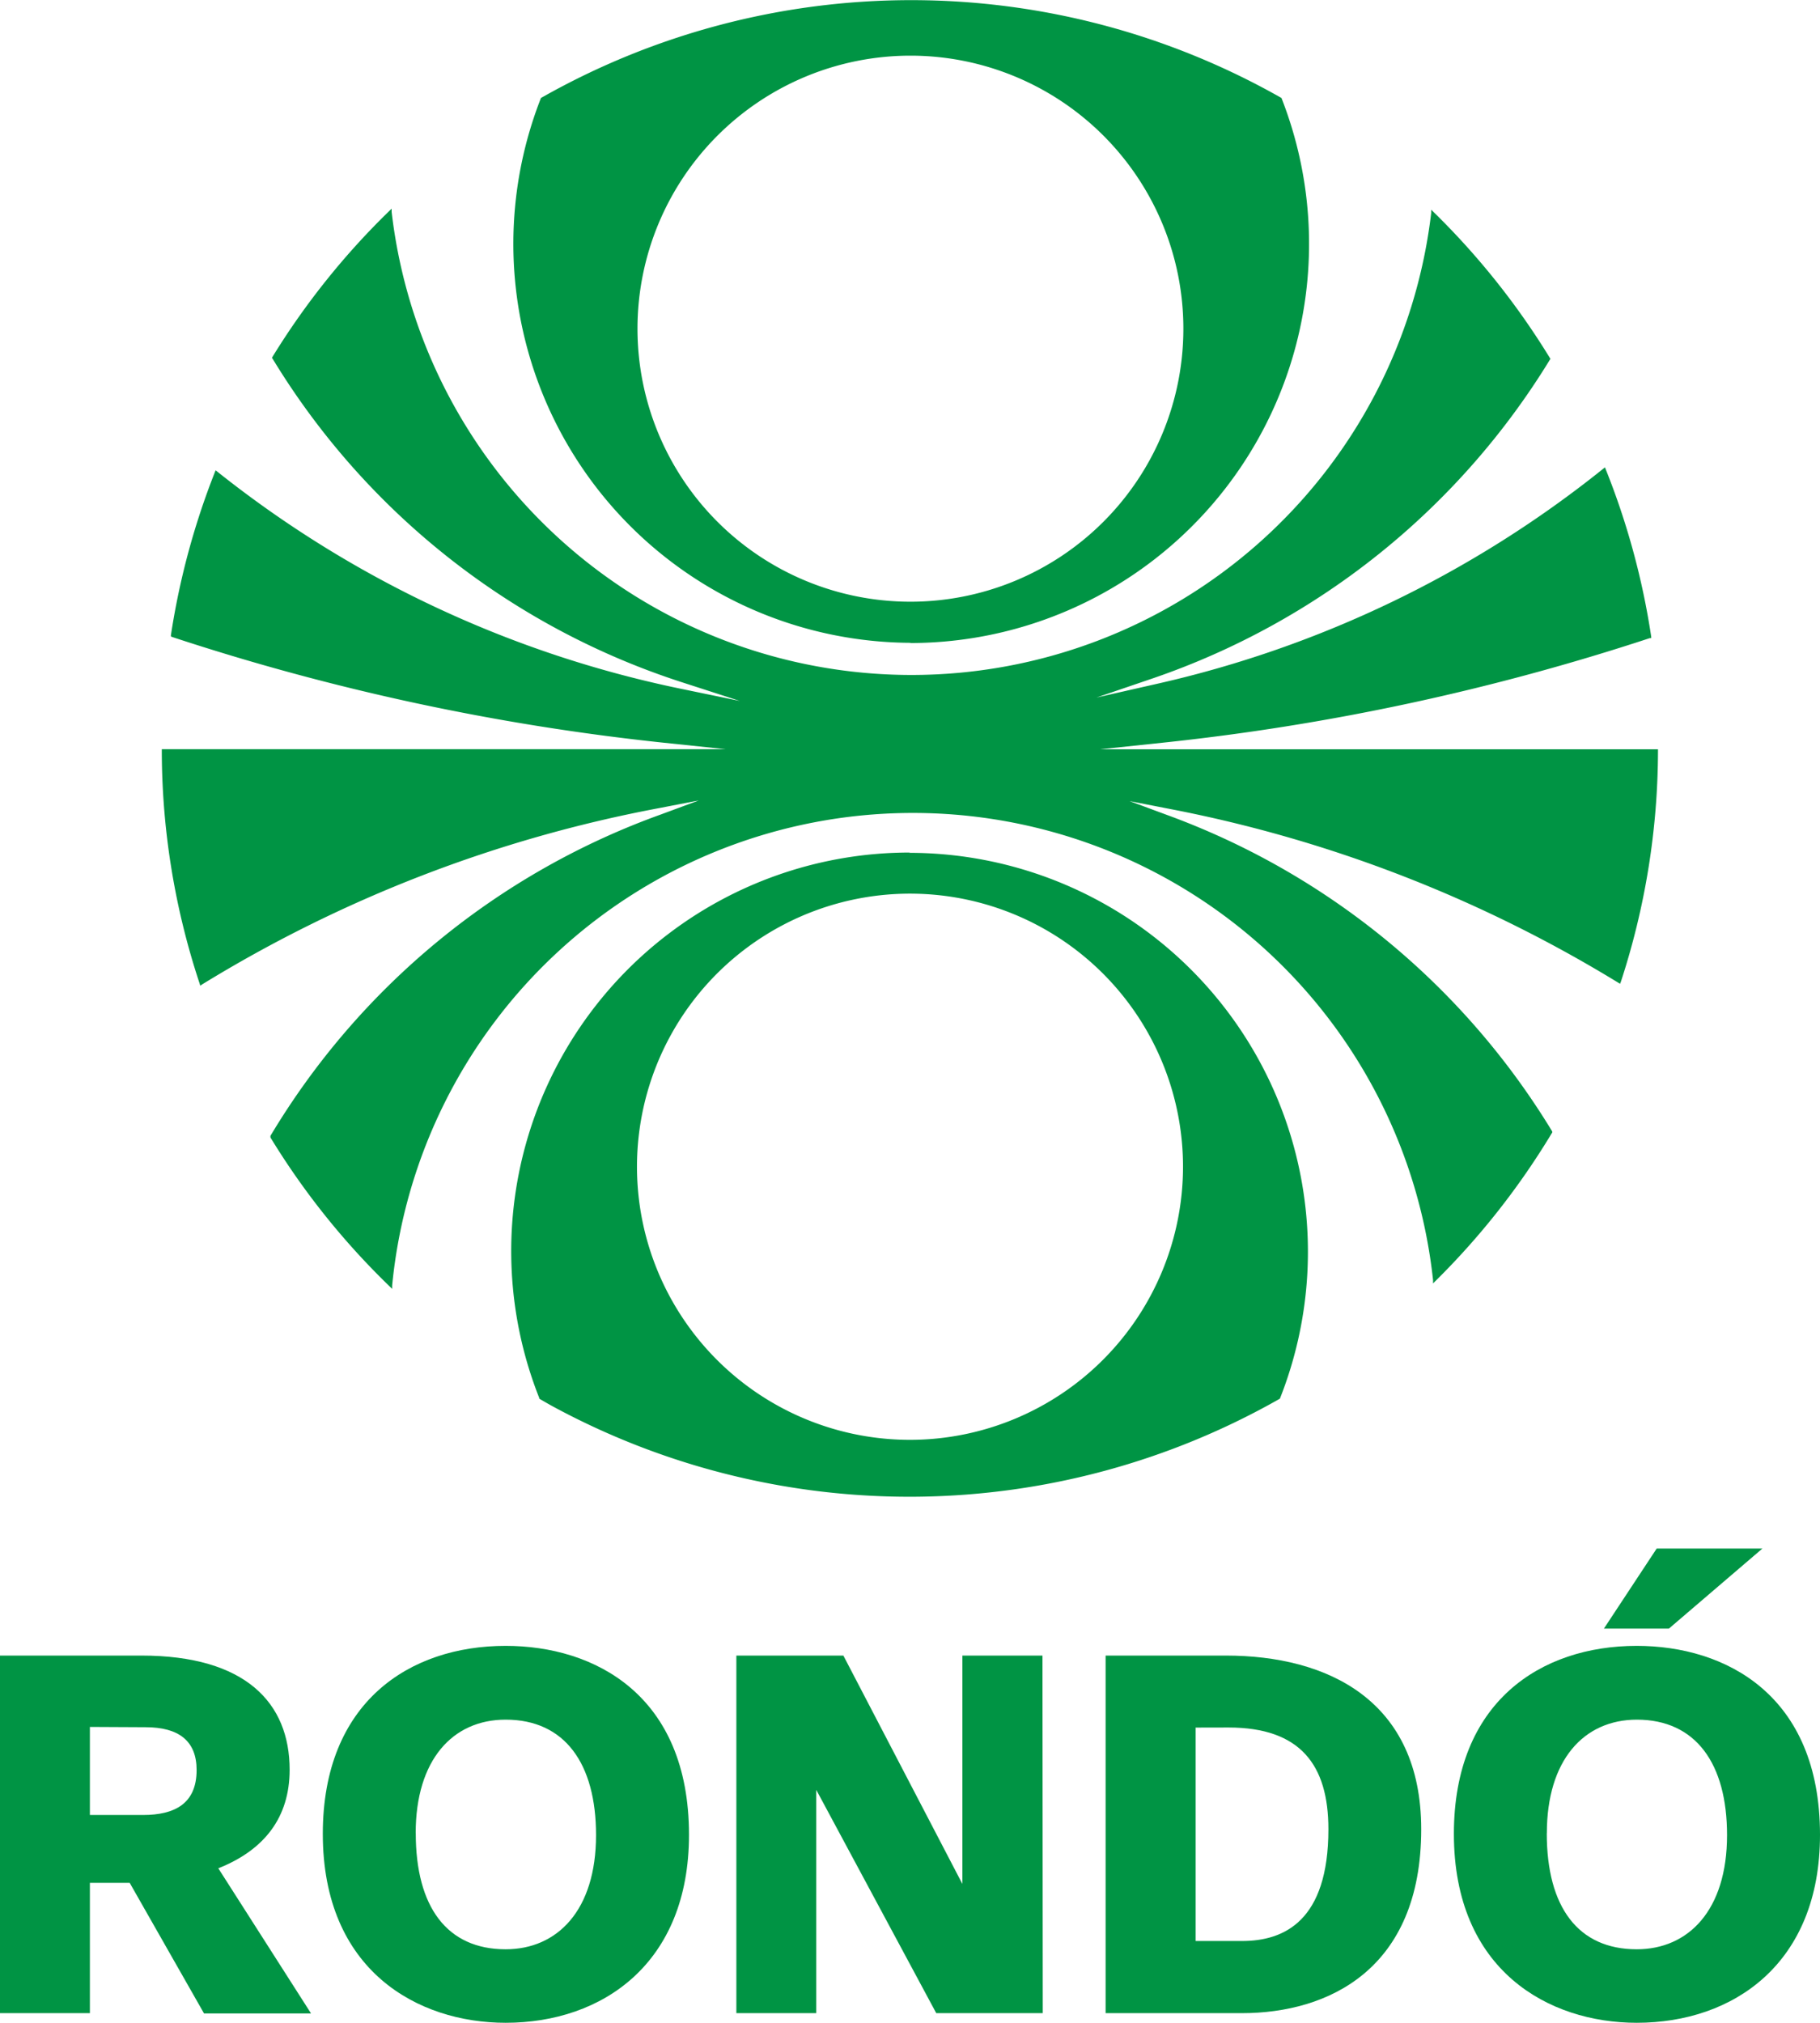
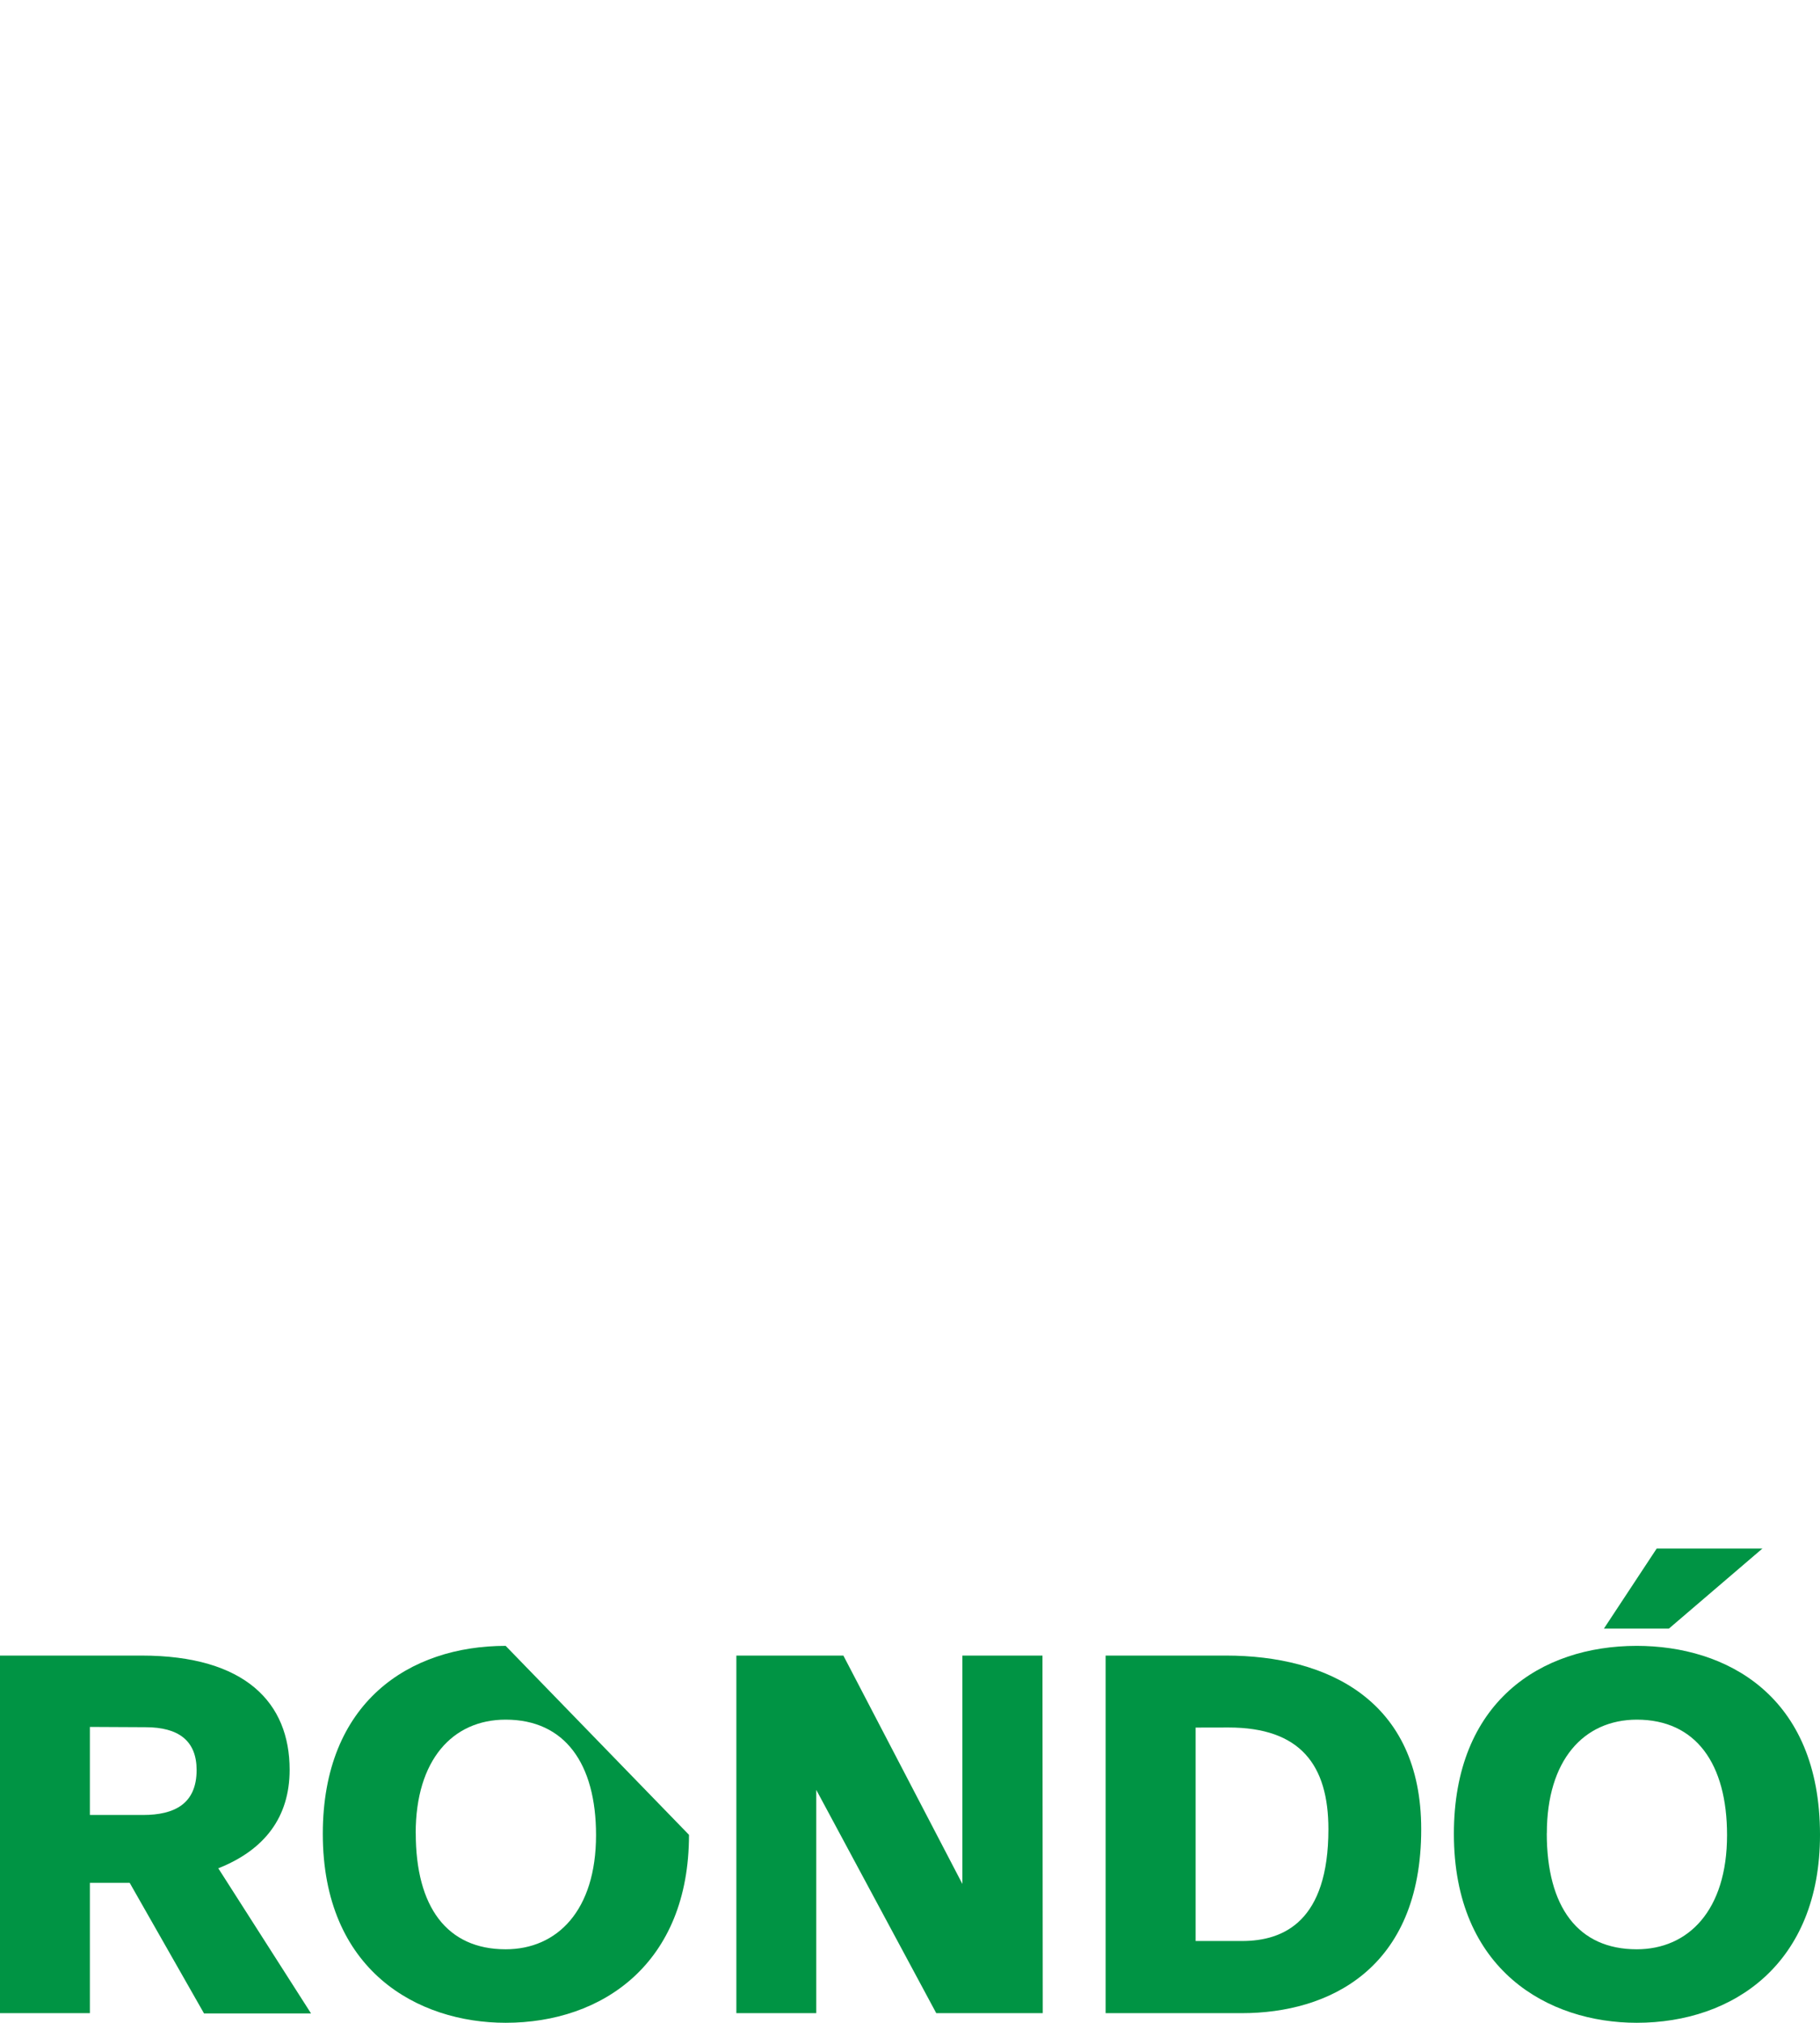
<svg xmlns="http://www.w3.org/2000/svg" id="Layer_8" data-name="Layer 8" viewBox="0 0 255.12 283.46">
  <defs>
    <style>.cls-1{fill:#009444;}</style>
  </defs>
  <g id="Layer_2" data-name="Layer 2">
-     <path class="cls-1" d="M168.38,105l8.65-.91a328.6,328.6,0,0,0,68.41-14.67h.19v-.2a105.23,105.23,0,0,0-6.37-23.44l-.12-.29-.24.2a154.3,154.3,0,0,1-62.7,30.17l-8.33,1.89L175.94,95A105.19,105.19,0,0,0,231.43,50.4l.08-.11-.08-.12a105.91,105.91,0,0,0-16.31-20.46l-.33-.32v.45a73.36,73.36,0,0,1-145.72-.13v-.47l-.35.34A105.61,105.61,0,0,0,52.37,50l-.08.14.08.11a104.88,104.88,0,0,0,57.37,45.35l8.14,2.63-8.36-1.73A154.36,154.36,0,0,1,44.64,66.1l-.25-.19-.11.28A105.39,105.39,0,0,0,38.13,89v.19l.19.08a331.07,331.07,0,0,0,68.89,14.81l8.72.91H36.85v.23a104,104,0,0,0,5.31,32.63l.08.28.23-.16a189,189,0,0,1,64-24.71l5.65-1.09-5.41,2a105.31,105.31,0,0,0-54.63,45v.23a105.14,105.14,0,0,0,16.71,20.87l.35.34v-.47a73.34,73.34,0,0,1,145.91-.75v.46l.32-.32a105.92,105.92,0,0,0,16.39-20.84v-.11l-.07-.13a105.48,105.48,0,0,0-53.78-44.19l-5.4-2,5.64,1.1a188.77,188.77,0,0,1,62.88,24.36l.23.14.11-.26a104.64,104.64,0,0,0,5.21-32.41V105ZM141.8,7.8a38.26,38.26,0,1,1-38.27,38.26A38.27,38.27,0,0,1,141.8,7.8m0,82.31a55.94,55.94,0,0,0,52-76.38h0A105.09,105.09,0,0,0,90,13.73h0A55.91,55.91,0,0,0,141.8,90.08m0,111.69A38.27,38.27,0,1,1,180,163.47v.05a38.3,38.3,0,0,1-38.24,38.25m0-82.3a55.85,55.85,0,0,0-52,76.43V196h0c.69.4,1.45.85,2.34,1.32A105,105,0,0,0,193.58,196h0a55.9,55.9,0,0,0-52-76.49" transform="translate(-14.17)" />
-   </g>
+     </g>
  <g id="Layer_3" data-name="Layer 3">
    <path class="cls-1" d="M54.77,248c0,6.66-3.52,11.24-10,13.81l13,20.34h-15L32.35,263.85H26.77v18.26H14.17V232H34C48.61,232,54.77,238.65,54.77,248Zm-28-6v12.34h7.45c4.43,0,7.51-1.58,7.51-6.3,0-4.08-2.5-6-7.16-6Z" transform="translate(-14.17)" />
-     <path class="cls-1" d="M110.75,257.12c0,18-12.1,26.34-25.7,26.34-12.31,0-25.63-7.3-25.63-26.48,0-18.47,12.17-26.34,25.63-26.34C97.5,230.64,110.75,237.51,110.75,257.12Zm-38.3-.21c0,10.31,4.37,16.25,12.6,16.25,7.23,0,12.67-5.44,12.67-16,0-10-4.36-16.18-12.67-16.18-7.45,0-12.61,5.66-12.61,15.9Z" transform="translate(-14.17)" />
+     <path class="cls-1" d="M110.75,257.12c0,18-12.1,26.34-25.7,26.34-12.31,0-25.63-7.3-25.63-26.48,0-18.47,12.17-26.34,25.63-26.34Zm-38.3-.21c0,10.31,4.37,16.25,12.6,16.25,7.23,0,12.67-5.44,12.67-16,0-10-4.36-16.18-12.67-16.18-7.45,0-12.61,5.66-12.61,15.9Z" transform="translate(-14.17)" />
    <path class="cls-1" d="M160.34,282.11H145.41l-16.82-31.29v31.29h-11.2V232h15l16.68,32V232h11.23Z" transform="translate(-14.17)" />
    <path class="cls-1" d="M213.39,256.34c0,19.61-13,25.77-25.13,25.77H169.15V232H186C200.29,232,213.39,238.29,213.39,256.34Zm-31.62-14.25V272h6.51c5.87,0,12.1-2.79,12.1-15.67,0-9-3.93-14.25-14-14.25Z" transform="translate(-14.17)" />
    <path class="cls-1" d="M269.29,257.12c0,18-12.09,26.34-25.69,26.34-12.32,0-25.63-7.3-25.63-26.48,0-18.47,12.17-26.34,25.63-26.34C256.05,230.64,269.29,237.51,269.29,257.12Zm-38.3-.21c0,10.31,4.37,16.25,12.61,16.25,7.22,0,12.66-5.44,12.66-16,0-10-4.36-16.18-12.66-16.18C236.15,241,231,246.67,231,256.91Zm17.12-28.69H239L246.4,217h14.82Z" transform="translate(-14.17)" />
  </g>
</svg>